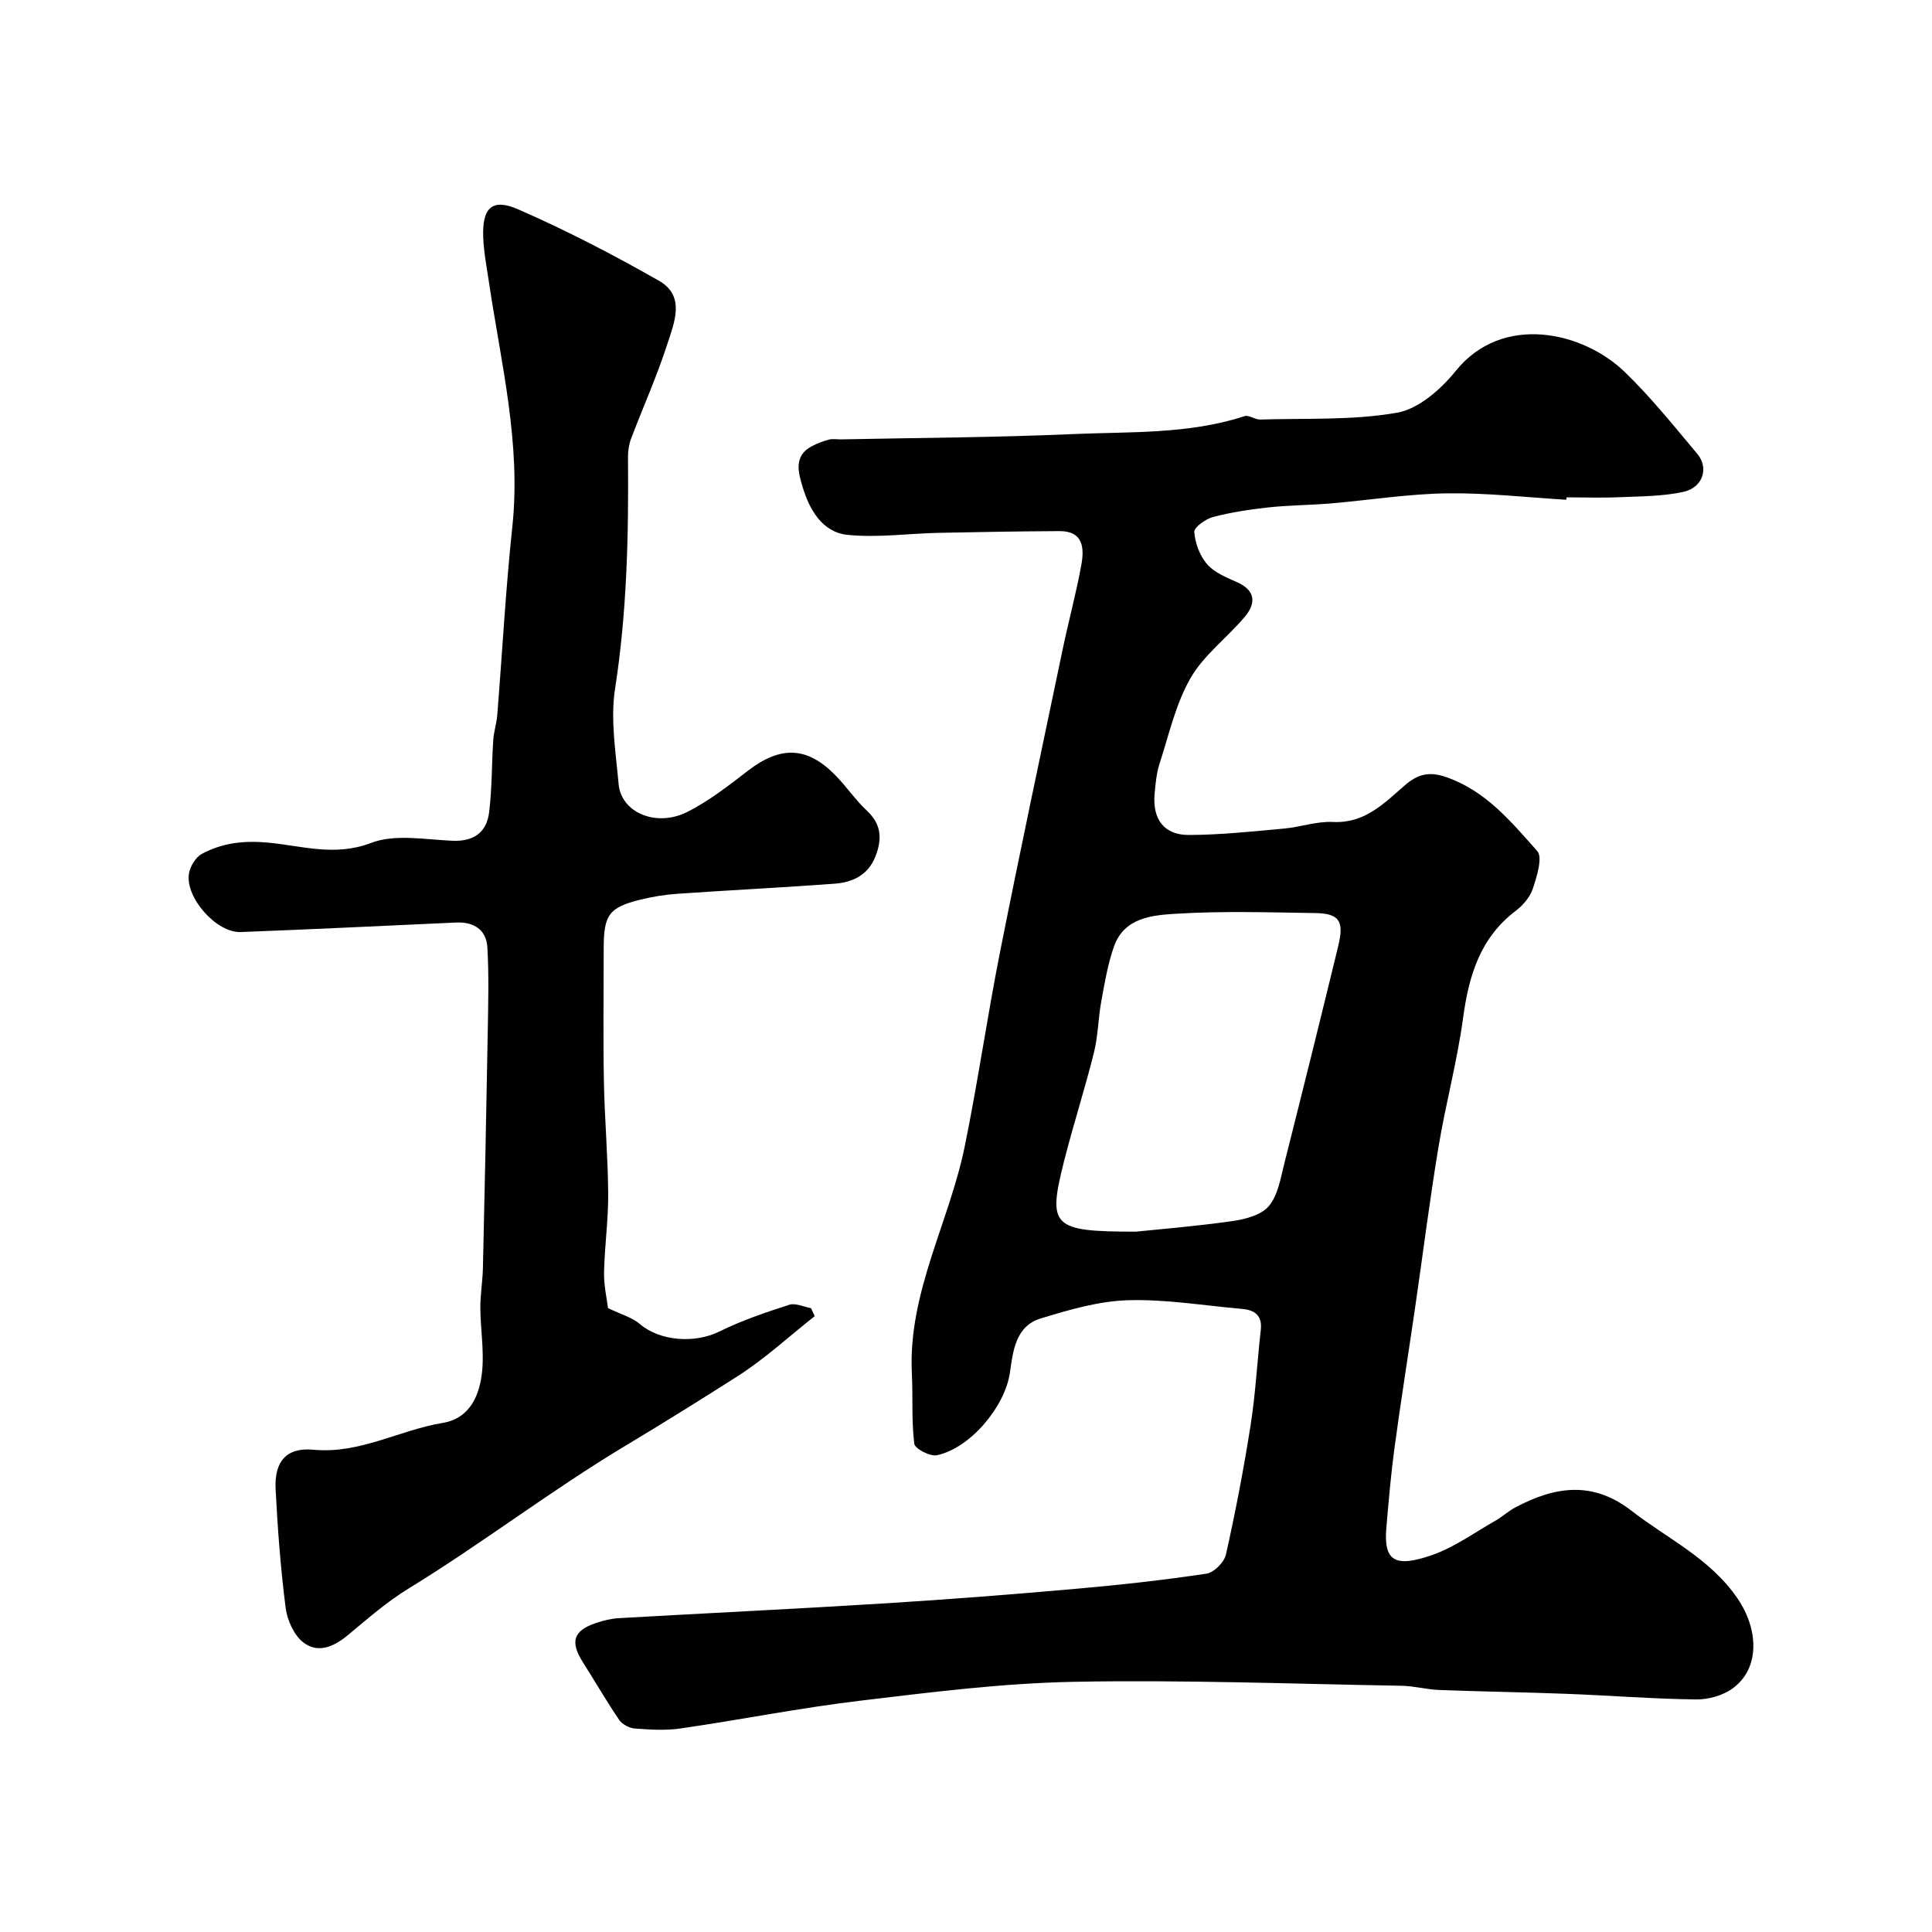
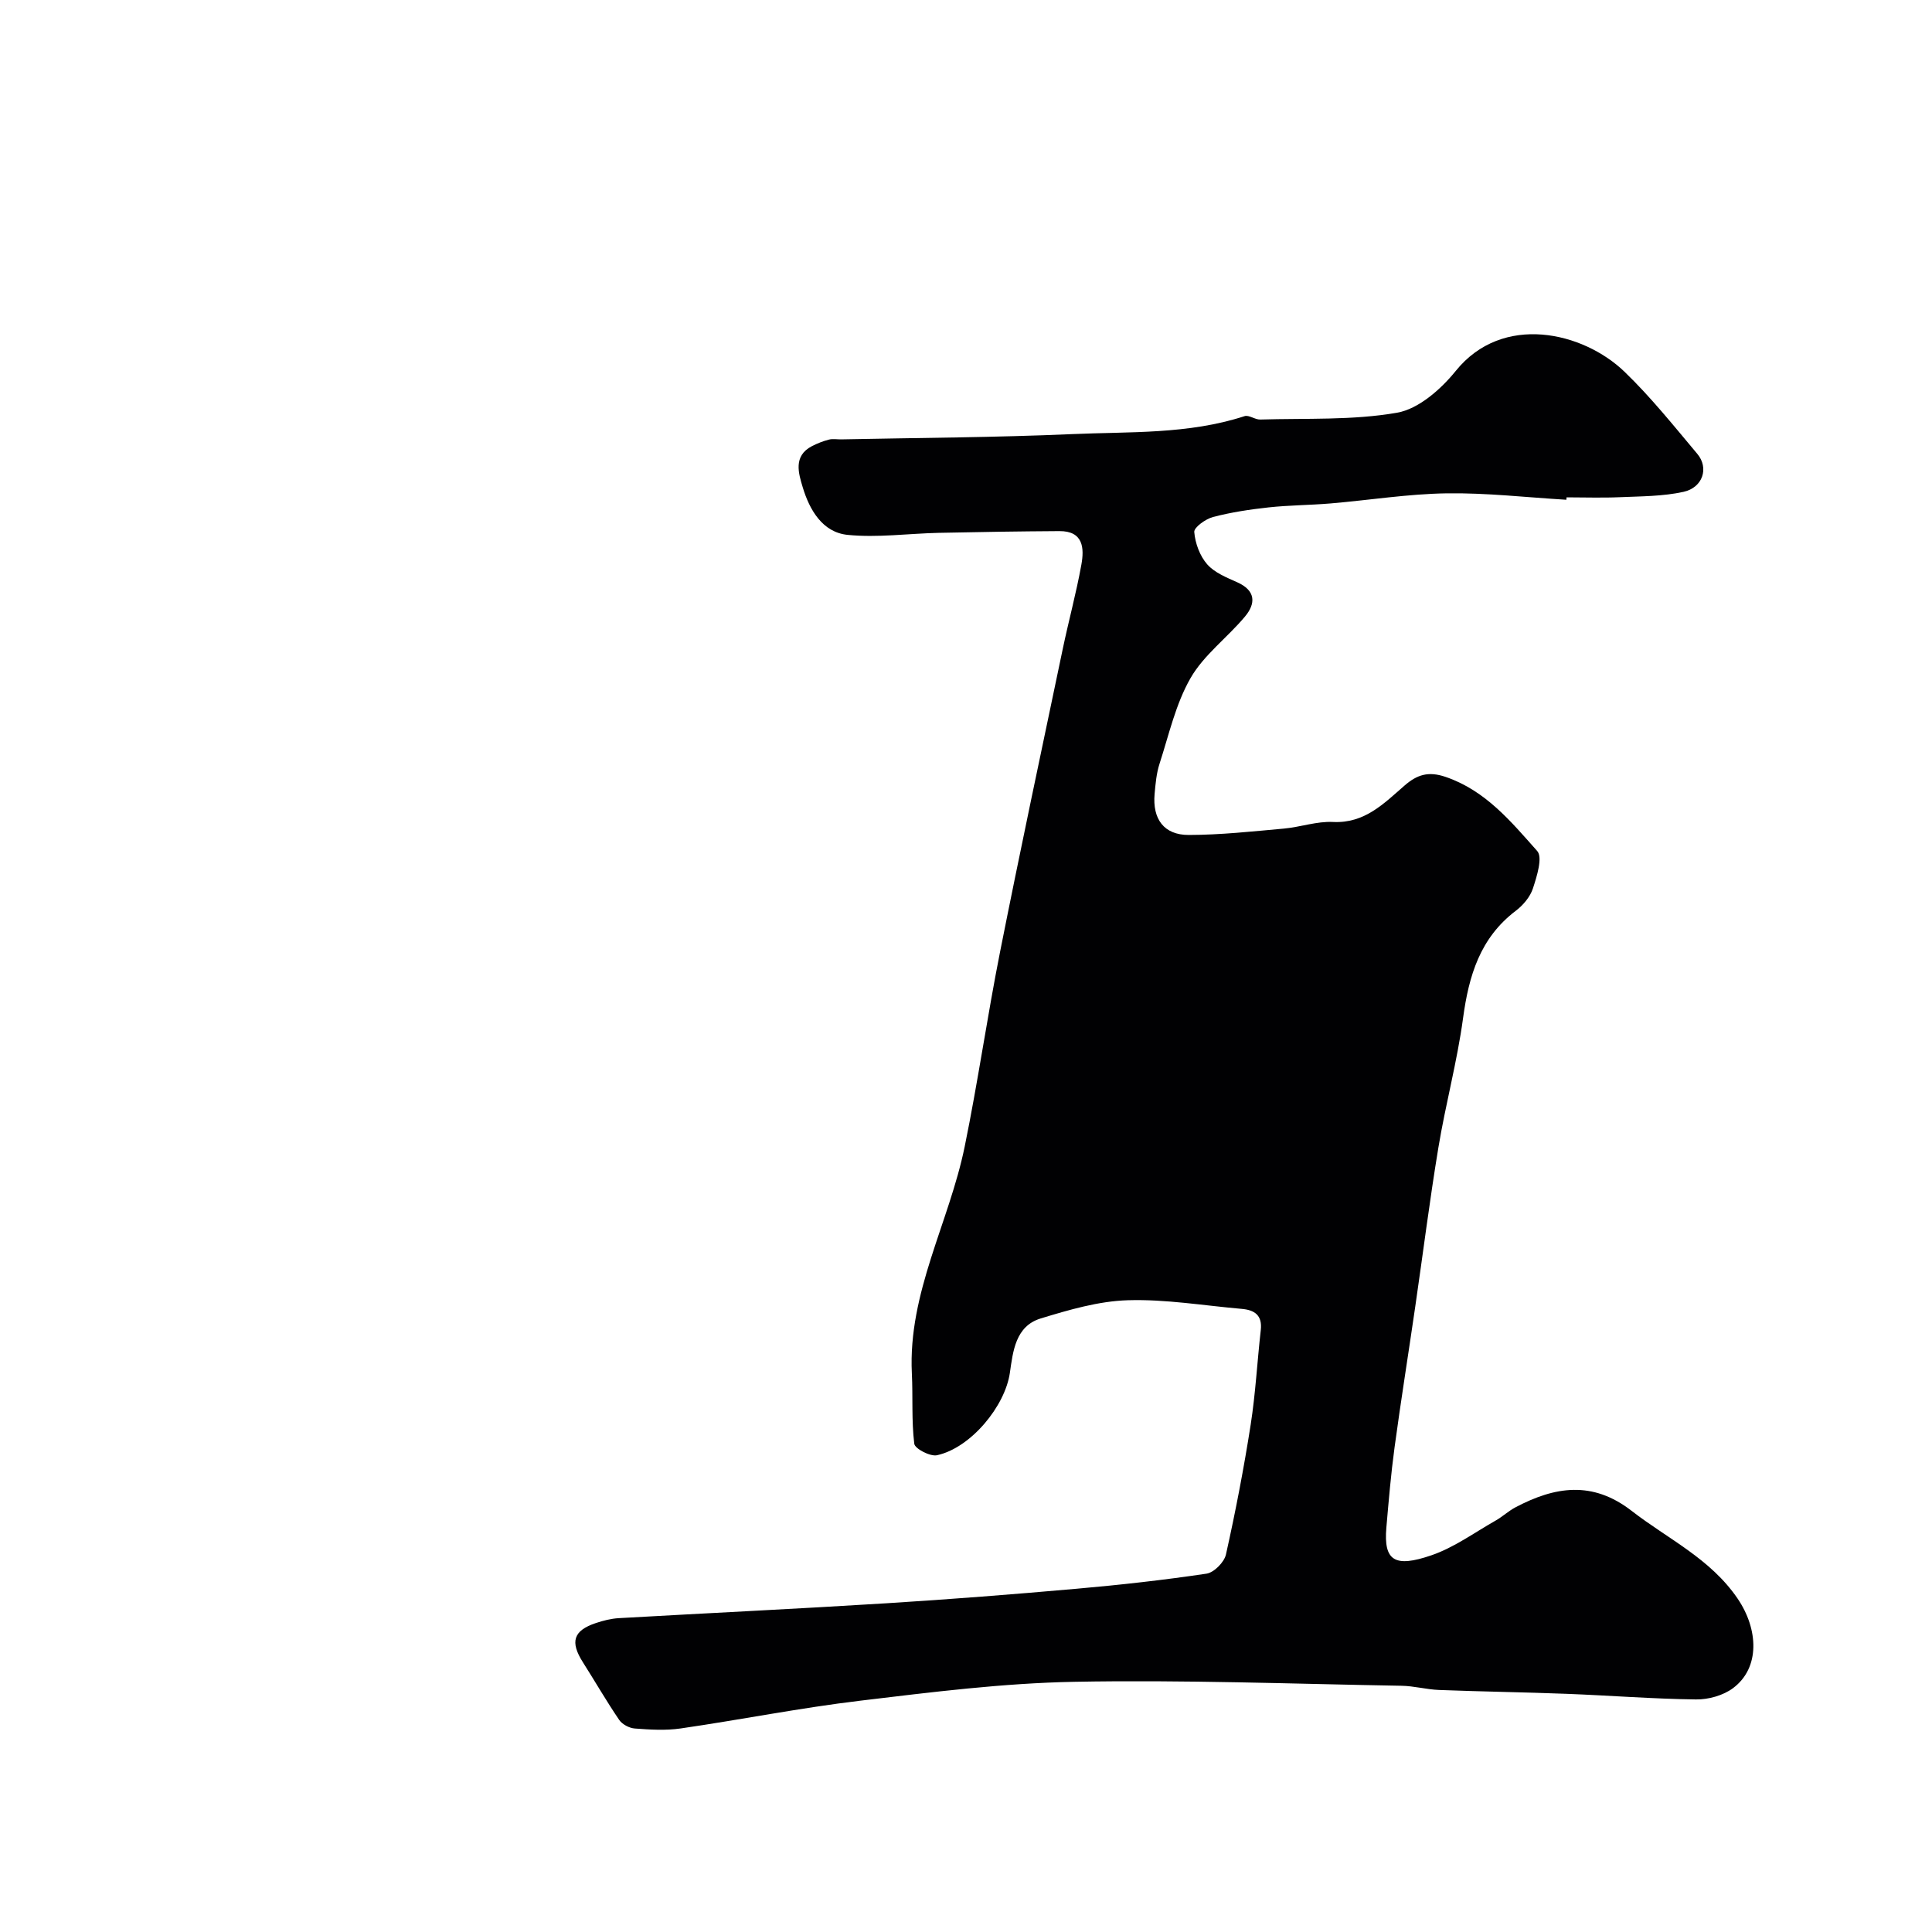
<svg xmlns="http://www.w3.org/2000/svg" enable-background="new 0 0 400 400" viewBox="0 0 400 400">
  <g fill="#010103">
-     <path d="m324.3 103.47c-8.26-.49-16.52-1.45-24.76-1.33-8.03.12-16.03 1.41-24.05 2.09-4.27.36-8.58.36-12.83.82-3.87.42-7.76 1.01-11.52 1.99-1.54.41-3.96 2.15-3.88 3.11.19 2.32 1.15 4.95 2.68 6.69s4.03 2.73 6.25 3.73c3.84 1.73 3.81 4.4 1.57 7.08-3.64 4.36-8.51 7.93-11.27 12.74-3.08 5.36-4.47 11.71-6.41 17.7-.65 1.99-.84 4.16-1.03 6.27-.47 5.21 1.93 8.52 7.06 8.51 6.57-.01 13.15-.73 19.71-1.32 3.41-.31 6.81-1.54 10.16-1.37 6.57.33 10.55-3.84 14.84-7.56 2.58-2.24 4.91-2.98 8.45-1.78 8.3 2.82 13.57 9.26 18.99 15.35 1.18 1.32-.07 5.24-.88 7.74-.57 1.75-2.03 3.48-3.54 4.63-7.42 5.62-9.74 13.46-10.93 22.24-1.22 9-3.63 17.83-5.11 26.81-1.81 10.94-3.19 21.95-4.79 32.93-1.41 9.71-2.96 19.39-4.28 29.11-.75 5.53-1.22 11.09-1.7 16.65-.58 6.84 1.71 8.32 9.32 5.71 4.71-1.61 8.92-4.71 13.32-7.2 1.42-.81 2.64-1.97 4.08-2.73 8.14-4.3 15.93-5.59 24.08.74 7.51 5.83 16.29 9.85 21.95 18.19 4.25 6.26 4.69 14.26-.96 18.49-2.04 1.53-5.11 2.39-7.7 2.35-8.92-.11-17.83-.82-26.74-1.16-8.81-.34-17.63-.46-26.44-.8-2.6-.1-5.19-.83-7.79-.87-22.59-.39-45.19-1.25-67.77-.82-14.75.28-29.51 2.14-44.19 3.9-12.48 1.49-24.84 3.95-37.28 5.76-3.1.45-6.33.25-9.48.01-1.14-.08-2.61-.86-3.24-1.79-2.64-3.88-4.99-7.96-7.51-11.93-2.69-4.24-1.99-6.55 2.7-8.12 1.53-.51 3.15-.92 4.75-1.01 18.46-1.05 36.94-1.93 55.39-3.08 13.15-.82 26.28-1.85 39.4-3.01 8.98-.79 17.95-1.79 26.87-3.12 1.56-.23 3.68-2.38 4.03-3.97 1.99-8.9 3.71-17.87 5.12-26.88 1.01-6.48 1.35-13.05 2.09-19.58.35-3.06-1.27-4.16-3.93-4.39-7.86-.68-15.74-2.03-23.58-1.79-6.06.18-12.18 1.98-18.05 3.77-5.24 1.6-5.74 6.8-6.39 11.28-1 6.89-8.07 15.51-15.08 17.04-1.41.31-4.59-1.35-4.71-2.38-.59-4.8-.26-9.71-.5-14.57-.81-16.71 7.72-31.22 10.94-46.96 2.74-13.39 4.67-26.94 7.33-40.35 4.15-20.91 8.59-41.76 12.96-62.62 1.22-5.84 2.8-11.6 3.86-17.47.63-3.45.42-7.01-4.55-6.98-8.33.05-16.66.18-25 .36-6.29.14-12.64 1.04-18.84.42-5.21-.52-7.89-5.19-9.29-9.84-.85-2.84-2.05-6.5 1.92-8.54 1.11-.57 2.31-1.04 3.52-1.35.78-.2 1.66-.03 2.49-.04 15.93-.33 31.87-.39 47.79-1.09 11.96-.53 24.09.08 35.75-3.72.91-.3 2.17.74 3.26.7 9.46-.29 19.07.2 28.31-1.41 4.47-.78 9.1-4.87 12.17-8.67 9.69-11.99 26.34-8.09 34.92.18 5.44 5.24 10.21 11.21 15.08 17.01 2.45 2.91 1.15 6.97-2.85 7.86-4.28.94-8.8.92-13.22 1.11-3.66.16-7.33.03-11 .03-.02.19-.03.34-.04.5zm-89.15 151.53c4.22-.44 12.09-1.07 19.88-2.17 2.72-.38 6.1-1.24 7.68-3.14 1.92-2.29 2.44-5.85 3.23-8.95 3.78-14.95 7.5-29.92 11.13-44.9 1.26-5.2.2-6.73-4.82-6.8-9.52-.14-19.06-.45-28.55.13-4.98.3-10.89.7-13.05 6.76-1.29 3.63-1.93 7.51-2.63 11.32-.65 3.54-.67 7.21-1.53 10.68-1.89 7.56-4.29 14.98-6.2 22.53-3.4 13.49-2.52 14.54 14.86 14.54z" />
-     <path d="m125.88 270.83c2.71 1.31 4.98 1.91 6.59 3.29 4.14 3.55 11.37 4.08 16.46 1.56 4.61-2.28 9.55-3.95 14.46-5.54 1.29-.42 3 .43 4.52.7.26.55.51 1.1.77 1.65-5.3 4.18-10.31 8.83-15.97 12.44-7.66 4.88-15.42 9.72-23.16 14.36-15.44 9.26-29.67 20.23-44.98 29.61-4.43 2.72-8.42 6.2-12.44 9.55-2.92 2.44-6.25 3.99-9.34 1.59-1.94-1.5-3.32-4.6-3.65-7.15-1.04-8.15-1.66-16.37-2.08-24.58-.29-5.71 2.23-8.69 7.84-8.16 9.6.91 17.76-4.07 26.75-5.55 5.7-.94 7.73-5.83 8.19-10.91.38-4.24-.36-8.58-.39-12.87-.02-2.73.46-5.46.53-8.2.37-16.29.72-32.58 1-48.87.1-5.85.26-11.72-.07-17.55-.2-3.68-2.76-5.37-6.48-5.2-14.87.68-29.73 1.4-44.6 1.97-4.97.19-11.45-7.04-10.72-12.04.22-1.51 1.39-3.45 2.69-4.15 4.21-2.25 8.6-2.79 13.63-2.33 6.99.64 13.89 2.95 21.39.07 4.95-1.9 11.19-.69 16.84-.45 4.46.19 7.1-1.75 7.61-5.91.61-4.93.52-9.94.85-14.91.12-1.77.7-3.51.84-5.29 1.04-12.96 1.73-25.95 3.11-38.87 1.84-17.25-2.33-33.83-4.83-50.61-.46-3.08-1.06-6.16-1.19-9.25-.26-6.18 1.78-8.27 7.23-5.89 9.97 4.35 19.68 9.39 29.14 14.78 5.57 3.17 3.17 8.72 1.72 13.18-2.14 6.63-5.02 13.02-7.49 19.55-.45 1.19-.64 2.56-.63 3.84.14 16.03-.2 31.98-2.68 47.92-.99 6.39.16 13.17.74 19.74.52 5.89 7.8 9 14.24 5.74 4.47-2.26 8.53-5.43 12.52-8.51 6.74-5.19 12.25-5.07 18.11.92 2.3 2.35 4.16 5.13 6.56 7.37 3.02 2.82 3.12 5.89 1.76 9.4-1.5 3.88-4.72 5.41-8.46 5.69-10.85.8-21.73 1.34-32.59 2.09-2.6.18-5.21.61-7.74 1.24-6.4 1.59-7.49 3.15-7.49 10.06 0 9.17-.13 18.33.04 27.5.14 7.77.84 15.53.89 23.3.04 5.43-.75 10.86-.86 16.3-.05 2.71.59 5.44.82 7.38z" />
+     <path d="m324.3 103.47c-8.26-.49-16.52-1.45-24.76-1.33-8.03.12-16.03 1.41-24.05 2.09-4.27.36-8.58.36-12.83.82-3.87.42-7.76 1.01-11.52 1.99-1.54.41-3.96 2.15-3.88 3.11.19 2.32 1.15 4.95 2.68 6.69s4.03 2.73 6.25 3.73c3.84 1.73 3.81 4.4 1.57 7.08-3.64 4.36-8.51 7.93-11.27 12.74-3.08 5.36-4.47 11.71-6.41 17.7-.65 1.99-.84 4.16-1.03 6.27-.47 5.21 1.93 8.52 7.06 8.51 6.57-.01 13.15-.73 19.71-1.32 3.41-.31 6.81-1.54 10.16-1.37 6.57.33 10.55-3.84 14.84-7.56 2.58-2.24 4.91-2.98 8.45-1.78 8.3 2.82 13.57 9.26 18.99 15.35 1.18 1.32-.07 5.24-.88 7.74-.57 1.75-2.03 3.48-3.54 4.63-7.42 5.62-9.74 13.46-10.93 22.24-1.22 9-3.63 17.83-5.11 26.81-1.81 10.94-3.19 21.95-4.79 32.93-1.41 9.71-2.96 19.39-4.28 29.11-.75 5.53-1.22 11.09-1.7 16.65-.58 6.84 1.71 8.32 9.32 5.71 4.71-1.61 8.92-4.71 13.32-7.2 1.42-.81 2.64-1.97 4.08-2.73 8.14-4.3 15.93-5.59 24.08.74 7.51 5.83 16.29 9.85 21.95 18.19 4.25 6.26 4.69 14.26-.96 18.49-2.04 1.53-5.11 2.39-7.7 2.35-8.92-.11-17.83-.82-26.74-1.16-8.81-.34-17.63-.46-26.44-.8-2.6-.1-5.19-.83-7.79-.87-22.59-.39-45.19-1.25-67.77-.82-14.75.28-29.51 2.14-44.19 3.9-12.48 1.49-24.84 3.95-37.28 5.76-3.1.45-6.33.25-9.48.01-1.14-.08-2.61-.86-3.24-1.79-2.64-3.88-4.99-7.96-7.51-11.93-2.69-4.24-1.99-6.55 2.7-8.12 1.53-.51 3.15-.92 4.75-1.01 18.46-1.05 36.94-1.93 55.39-3.08 13.15-.82 26.28-1.85 39.4-3.01 8.98-.79 17.95-1.79 26.87-3.12 1.56-.23 3.68-2.38 4.03-3.97 1.99-8.9 3.71-17.87 5.12-26.88 1.01-6.48 1.35-13.05 2.09-19.58.35-3.06-1.27-4.16-3.93-4.39-7.86-.68-15.74-2.03-23.58-1.79-6.06.18-12.18 1.98-18.05 3.77-5.24 1.6-5.74 6.8-6.39 11.28-1 6.89-8.07 15.51-15.08 17.04-1.41.31-4.59-1.35-4.71-2.38-.59-4.8-.26-9.71-.5-14.57-.81-16.71 7.72-31.22 10.94-46.96 2.74-13.39 4.67-26.94 7.33-40.35 4.15-20.91 8.59-41.76 12.96-62.62 1.22-5.84 2.8-11.6 3.86-17.47.63-3.45.42-7.01-4.55-6.98-8.33.05-16.66.18-25 .36-6.29.14-12.64 1.04-18.84.42-5.21-.52-7.89-5.19-9.29-9.84-.85-2.84-2.05-6.5 1.92-8.54 1.11-.57 2.31-1.04 3.52-1.35.78-.2 1.66-.03 2.49-.04 15.93-.33 31.87-.39 47.79-1.09 11.96-.53 24.09.08 35.75-3.72.91-.3 2.17.74 3.26.7 9.46-.29 19.07.2 28.31-1.41 4.47-.78 9.1-4.87 12.17-8.67 9.69-11.99 26.34-8.09 34.92.18 5.44 5.24 10.21 11.21 15.08 17.01 2.45 2.91 1.15 6.97-2.85 7.86-4.28.94-8.8.92-13.22 1.11-3.66.16-7.33.03-11 .03-.02.19-.03.34-.04.5zm-89.15 151.53z" />
  </g>
</svg>